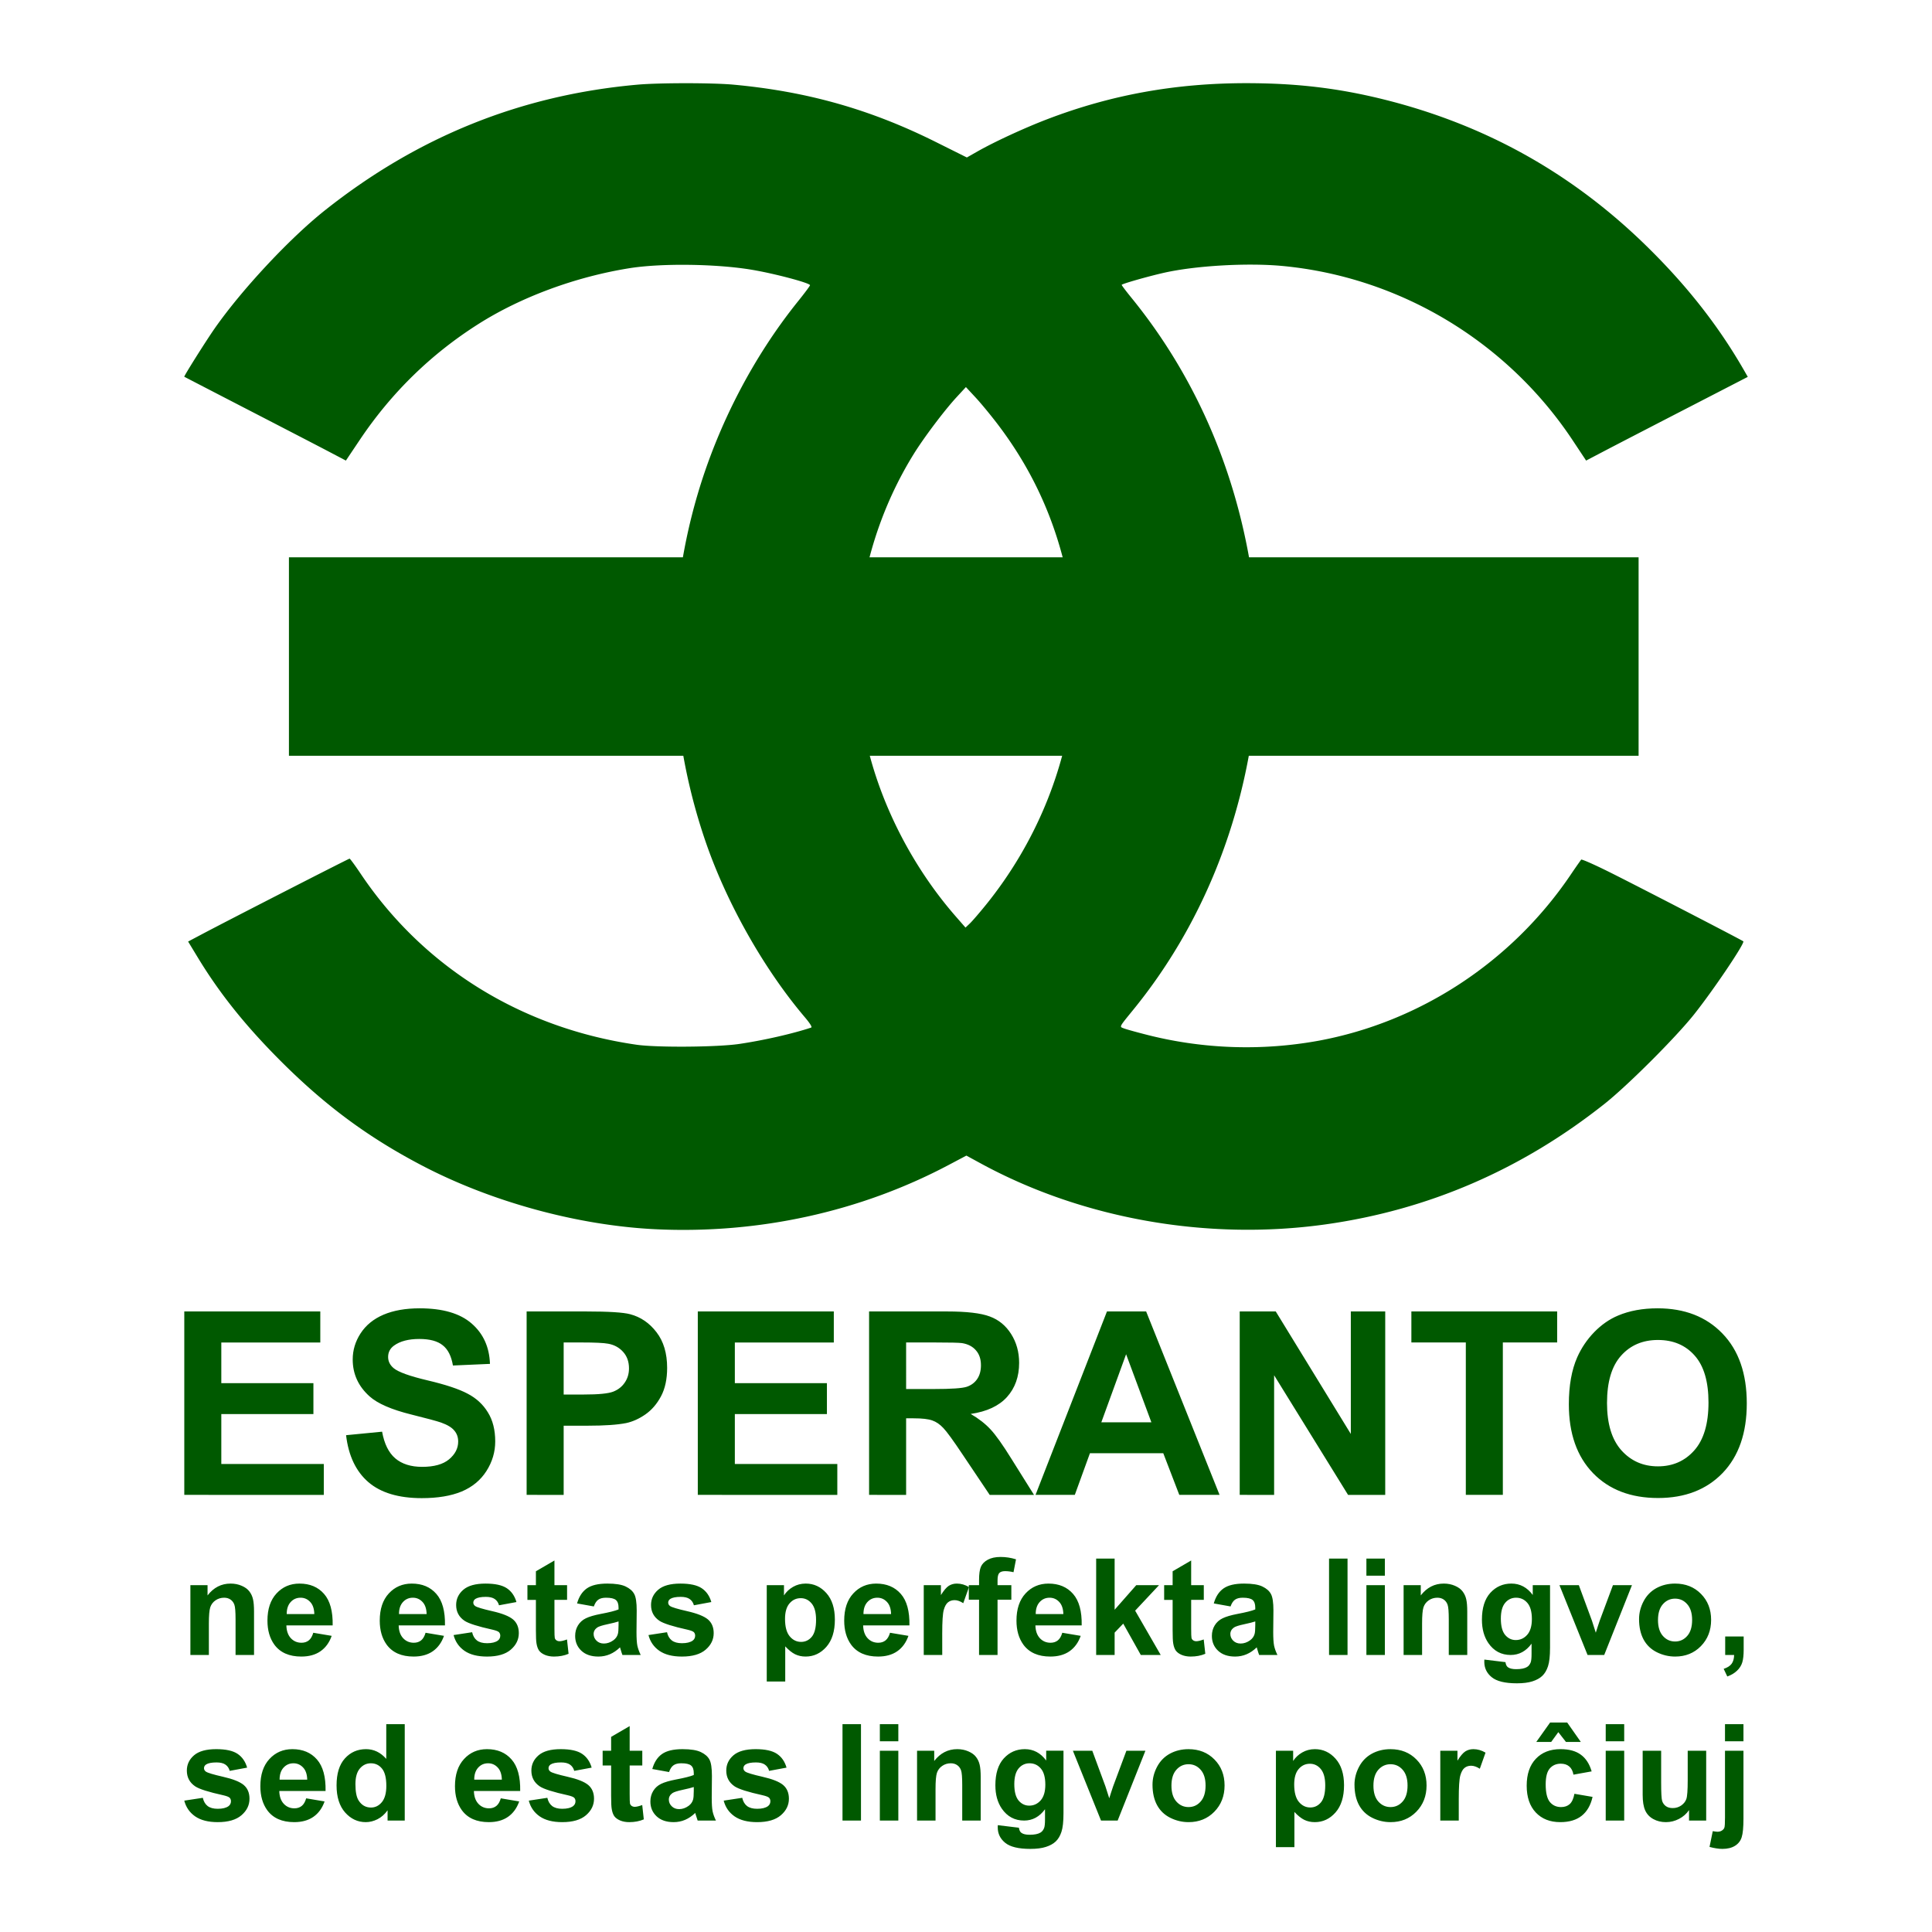
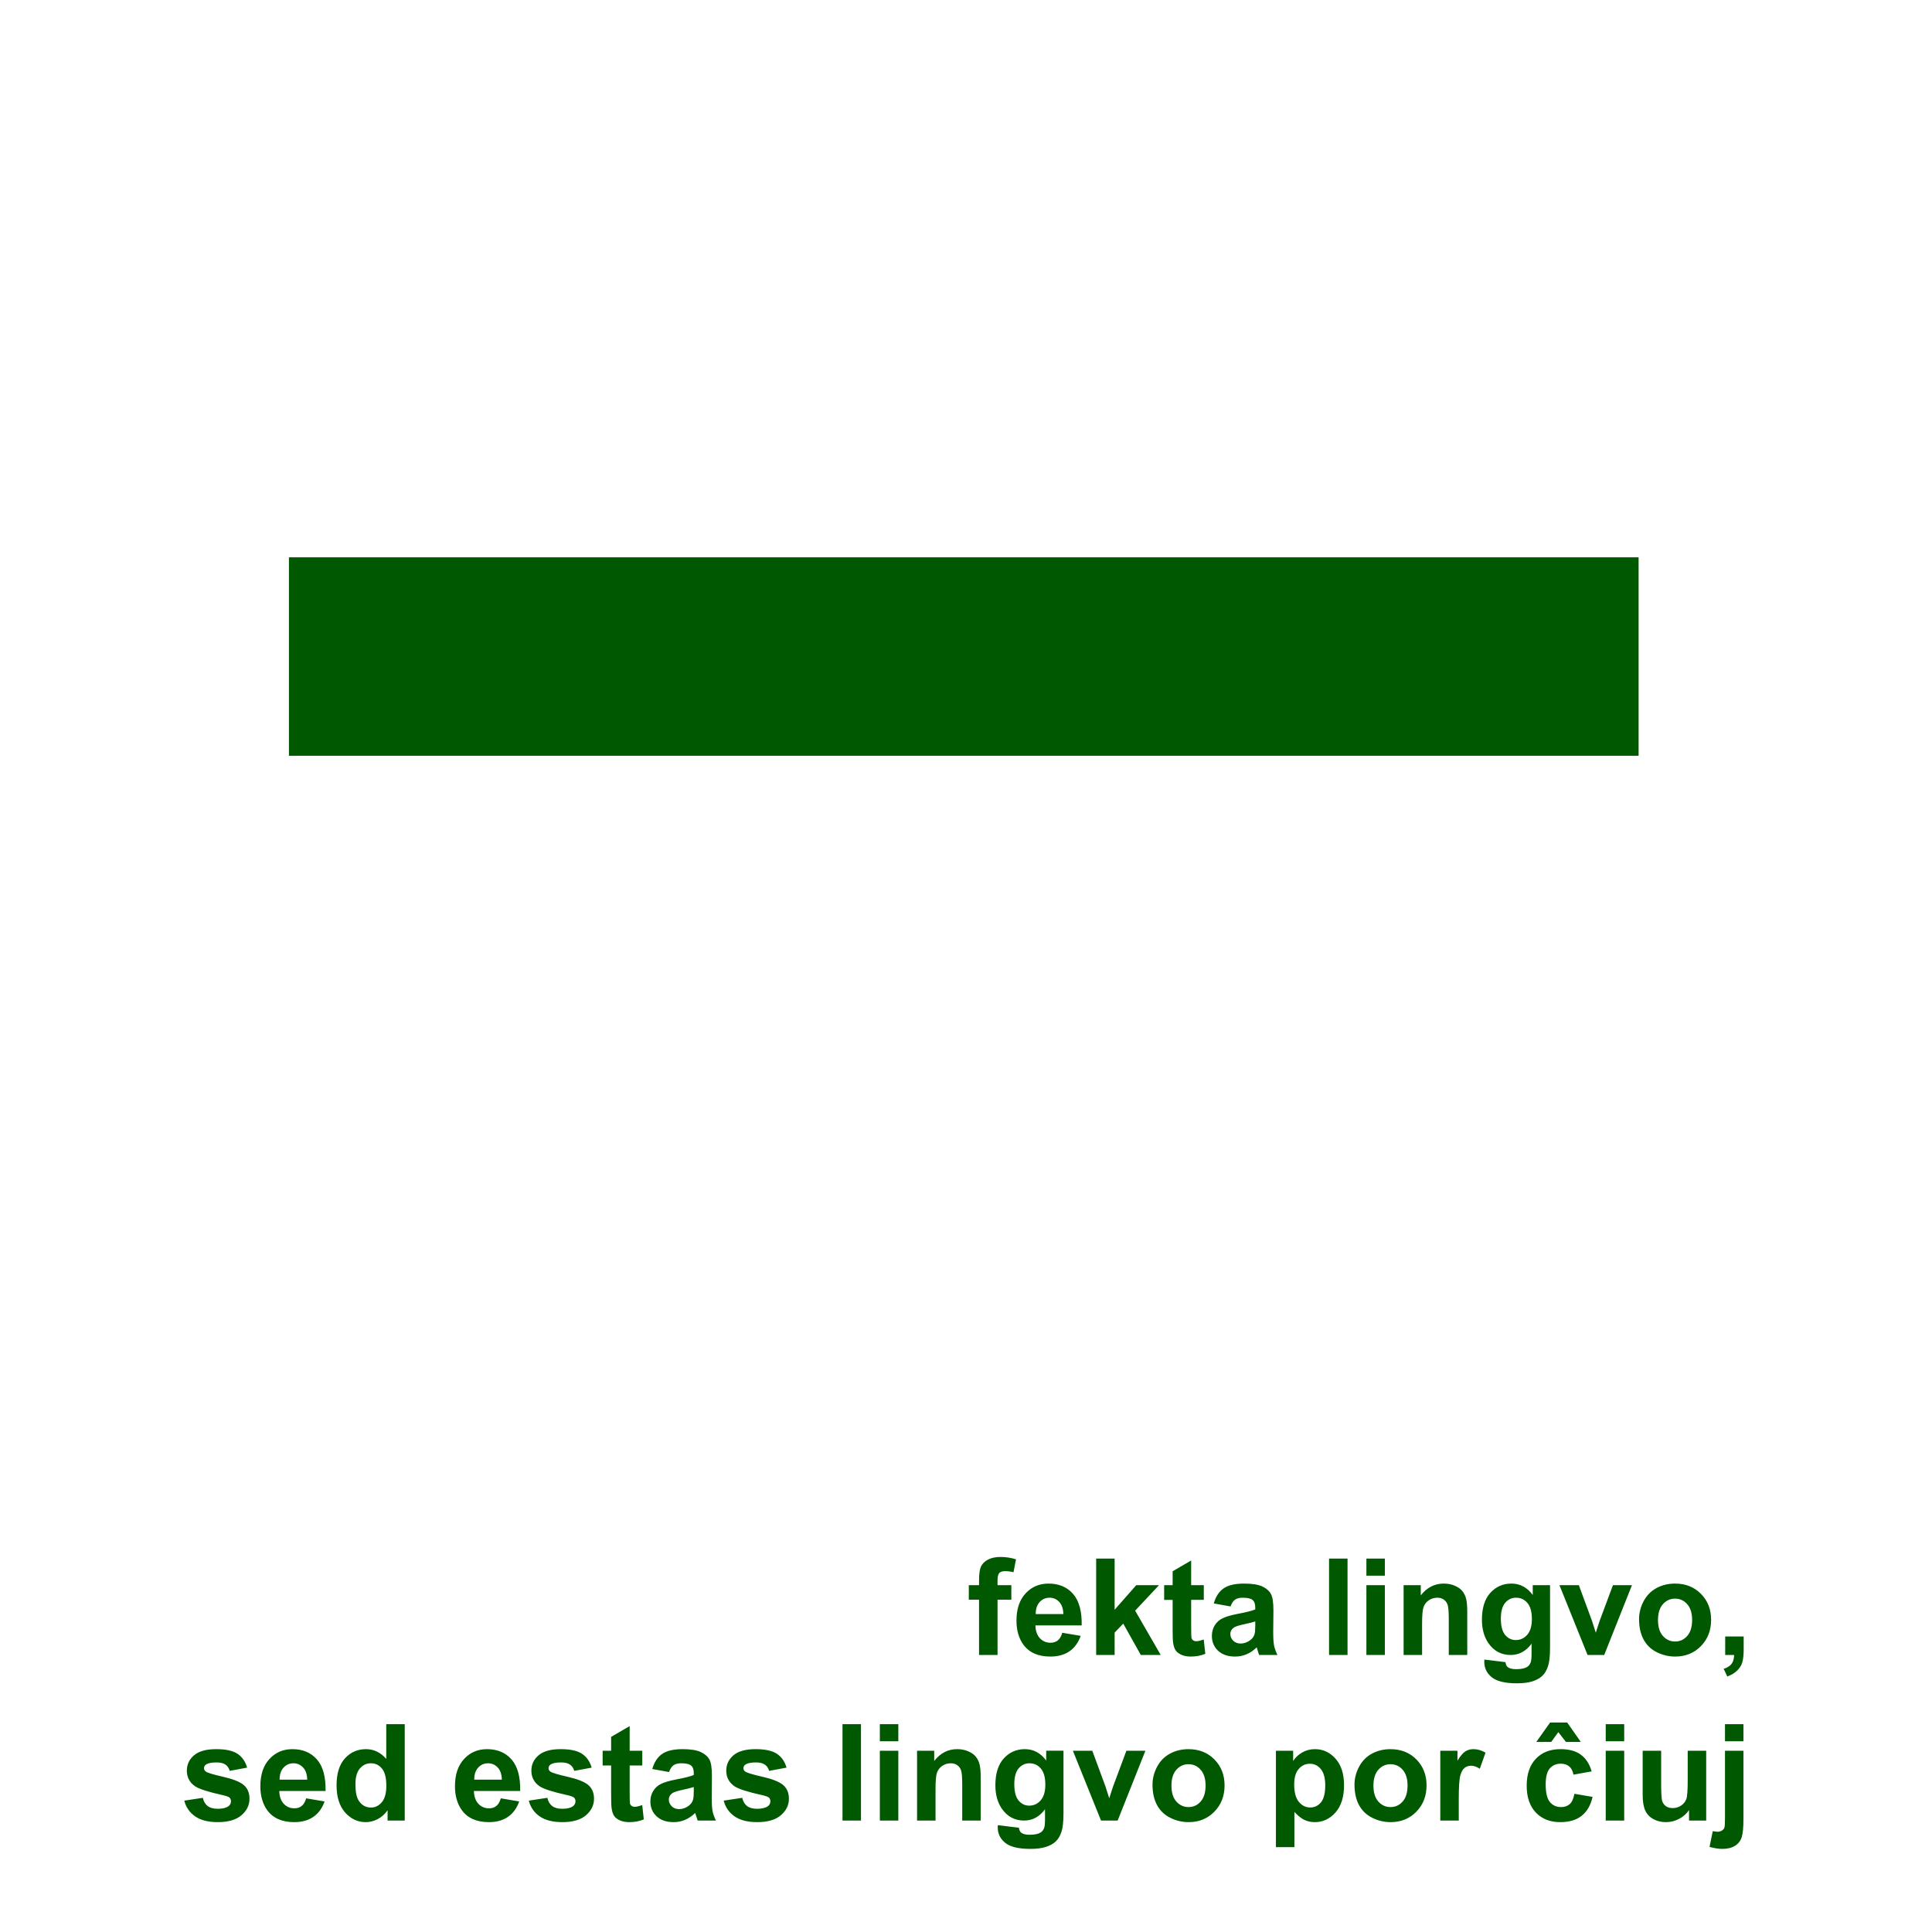
<svg xmlns="http://www.w3.org/2000/svg" height="2500" viewBox="0 0 149.394 149.394" width="2500">
  <path d="m0 0h149.394v149.394h-149.394z" fill="#fff" stroke-width=".292" />
  <g fill="#005900">
-     <path d="m50.756 95.055c-6.034-.28-12.755-2.112-18.172-4.955-4.16-2.183-7.456-4.626-10.909-8.085-2.704-2.708-4.7-5.204-6.389-7.99l-.74-1.219 1.05-.556c2.044-1.084 11.362-5.855 11.435-5.855.04 0 .426.524.855 1.164 4.856 7.238 12.453 11.946 21.343 13.227 1.554.224 6.227.189 7.92-.06 1.883-.277 4.141-.79 5.576-1.268.093-.031-.085-.32-.495-.805-3.178-3.745-6.075-8.886-7.704-13.673-2.948-8.657-3.158-17.95-.603-26.682 1.587-5.423 4.318-10.686 7.776-14.987.515-.64.937-1.206.937-1.256 0-.17-2.7-.89-4.47-1.19-2.733-.463-7.012-.521-9.483-.127-4.157.663-8.376 2.22-11.673 4.307-3.674 2.327-6.738 5.316-9.183 8.96l-1.08 1.61-1.374-.722c-.756-.397-3.564-1.852-6.24-3.233-2.675-1.382-4.873-2.52-4.883-2.528-.042-.038 1.633-2.702 2.322-3.694 2.094-3.01 5.812-6.997 8.558-9.177 7.182-5.7 15.166-8.912 24.155-9.713 1.668-.15 5.802-.15 7.411-.003 5.707.524 10.599 1.908 15.653 4.428l2.415 1.204.81-.46c1.306-.744 3.627-1.817 5.39-2.492 4.947-1.894 9.93-2.796 15.434-2.793 3.844.002 7.05.38 10.532 1.24 7.864 1.945 14.571 5.675 20.35 11.317 3.133 3.06 5.588 6.183 7.57 9.63l.3.523-4.889 2.523c-2.689 1.387-5.502 2.843-6.251 3.236l-1.362.714-1.03-1.553c-5.079-7.662-13.388-12.65-22.482-13.498-2.692-.25-6.69-.02-9.12.527-1.25.282-3.281.862-3.28.938 0 .04.332.479.737.977 5.212 6.394 8.466 14.19 9.518 22.797.25 2.055.284 7.3.059 9.334-.95 8.59-4.197 16.516-9.382 22.898-1.175 1.446-1.125 1.346-.748 1.492.178.069 1.011.3 1.851.512a31.213 31.213 0 0 0 13.181.438c7.849-1.448 14.918-6.09 19.464-12.781a46.64 46.64 0 0 1 .849-1.224c.043-.051 1.091.414 2.328 1.034 2.451 1.229 10.127 5.201 10.21 5.283.137.137-2.31 3.769-3.81 5.655-1.42 1.786-5.144 5.505-6.922 6.914-6.428 5.094-13.642 8.209-21.588 9.321-9.123 1.277-18.785-.433-26.646-4.716l-1.11-.605-1.379.729c-6.828 3.612-14.66 5.334-22.592 4.968zm25.489-25.096c3.804-4.71 6.179-10.423 6.764-16.278.196-1.965.08-5.968-.227-7.757-.841-4.923-2.642-9.143-5.546-13-.547-.726-1.344-1.696-1.77-2.157l-.776-.836-.72.78c-.948 1.028-2.529 3.127-3.326 4.415-4.045 6.542-5.366 14.578-3.653 22.227 1.078 4.813 3.557 9.662 6.897 13.492l.77.882.336-.318c.185-.176.748-.828 1.25-1.45z" stroke-width=".033" />
    <path d="m22.342 43.095h104.364v15.345h-104.364z" stroke-width=".062" />
-     <path d="m14.25 115.593v-14.183h10.517v2.4h-7.654v3.144h7.122v2.39h-7.122v3.86h7.925v2.39zm12.51-4.615 2.786-.271q.252 1.403 1.016 2.06.774.659 2.08.659 1.384 0 2.08-.58.707-.591.707-1.375 0-.503-.3-.851-.29-.358-1.025-.62-.504-.174-2.294-.619-2.302-.57-3.231-1.403-1.306-1.17-1.306-2.854 0-1.083.61-2.022.618-.948 1.77-1.442 1.16-.493 2.796-.493 2.67 0 4.015 1.17 1.355 1.171 1.423 3.126l-2.864.126q-.184-1.094-.794-1.568-.6-.484-1.809-.484-1.248 0-1.954.513-.455.33-.455.88 0 .504.426.862.541.455 2.631.948 2.09.493 3.087 1.026 1.006.522 1.567 1.441.571.91.571 2.255 0 1.219-.677 2.283-.678 1.064-1.916 1.587-1.238.513-3.086.513-2.69 0-4.132-1.239-1.442-1.248-1.722-3.628zm13.962 4.615v-14.183h4.595q2.613 0 3.406.213 1.22.319 2.042 1.393.822 1.064.822 2.757 0 1.307-.474 2.197-.474.89-1.21 1.403-.725.503-1.48.667-1.025.204-2.97.204h-1.867v5.35zm2.864-11.785v4.025h1.567q1.693 0 2.264-.222.57-.223.89-.697.33-.474.33-1.103 0-.774-.456-1.277-.454-.503-1.151-.629-.513-.097-2.06-.097zm10.372 11.785v-14.183h10.517v2.4h-7.653v3.144h7.12v2.39h-7.12v3.86h7.924v2.39zm13.245 0v-14.183h6.028q2.274 0 3.3.387 1.035.377 1.654 1.354.62.978.62 2.235 0 1.597-.94 2.642-.938 1.035-2.805 1.306.929.542 1.529 1.19.61.648 1.635 2.303l1.732 2.767h-3.426l-2.071-3.086q-1.103-1.655-1.51-2.08-.406-.436-.86-.59-.455-.165-1.442-.165h-.58v5.921zm2.864-8.185h2.12q2.06 0 2.573-.175.513-.174.803-.6.29-.425.29-1.064 0-.716-.387-1.151-.377-.445-1.074-.561-.348-.049-2.09-.049h-2.235zm24.237 8.185h-3.114l-1.239-3.222h-5.67l-1.17 3.222h-3.038l5.524-14.184h3.029zm-5.273-5.612-1.954-5.263-1.916 5.263zm6.831 5.612v-14.183h2.787l5.805 9.472v-9.472h2.66v14.184h-2.873l-5.718-9.25v9.25zm17.484 0v-11.785h-4.21v-2.4h11.273v2.4h-4.2v11.785zm7.967-7.005q0-2.167.649-3.638.483-1.084 1.316-1.945.841-.86 1.838-1.277 1.325-.561 3.057-.561 3.135 0 5.012 1.945 1.887 1.944 1.887 5.408 0 3.435-1.867 5.38-1.868 1.935-4.993 1.935-3.164 0-5.031-1.925-1.868-1.936-1.868-5.322zm2.951-.097q0 2.41 1.113 3.658 1.113 1.238 2.825 1.238 1.713 0 2.806-1.229 1.103-1.238 1.103-3.705 0-2.439-1.074-3.638-1.064-1.2-2.835-1.2-1.77 0-2.854 1.219-1.084 1.21-1.084 3.657z" stroke-width=".066" />
-     <path d="m19.644 127.973h-1.429v-2.756q0-.874-.091-1.128-.092-.26-.3-.402-.204-.142-.494-.142-.37 0-.666.203-.294.203-.406.539-.107.336-.107 1.24v2.446h-1.429v-5.4h1.327v.794q.707-.915 1.78-.915.473 0 .864.172.391.168.59.433.203.264.28.6.08.335.08.96zm4.581-1.718 1.423.239q-.274.782-.87 1.194-.589.407-1.479.407-1.408 0-2.084-.92-.534-.737-.534-1.861 0-1.342.702-2.1.701-.762 1.774-.762 1.205 0 1.901.798.697.793.666 2.435h-3.579q.015.636.346.992.33.35.824.35.335 0 .564-.183.229-.183.346-.59zm.08-1.444q-.014-.62-.32-.94-.304-.326-.742-.326-.467 0-.772.34-.305.341-.3.926zm8.603 1.444 1.424.239q-.275.782-.87 1.194-.59.407-1.479.407-1.408 0-2.084-.92-.534-.737-.534-1.861 0-1.342.701-2.1.702-.762 1.775-.762 1.205 0 1.901.798.697.793.666 2.435h-3.58q.016.636.347.992.33.35.823.35.336 0 .565-.183.228-.183.345-.59zm.082-1.444q-.016-.62-.32-.94-.306-.326-.743-.326-.468 0-.773.34-.305.341-.3.926zm2.084 1.622 1.434-.22q.091.418.371.636.28.214.783.214.554 0 .834-.203.188-.143.188-.382 0-.162-.102-.27-.106-.1-.478-.187-1.728-.382-2.19-.697-.642-.437-.642-1.215 0-.702.555-1.18.554-.477 1.718-.477 1.108 0 1.647.36.54.362.743 1.068l-1.348.25q-.086-.316-.33-.484-.24-.167-.686-.167-.565 0-.809.157-.163.112-.163.29 0 .153.143.26.193.142 1.332.401 1.144.26 1.596.635.448.382.448 1.063 0 .742-.62 1.276t-1.836.534q-1.103 0-1.749-.447-.64-.448-.839-1.215zm8.776-3.859v1.138h-.977v2.176q0 .661.026.773.03.107.127.178.102.071.244.071.198 0 .574-.137l.122 1.108q-.498.214-1.128.214-.387 0-.697-.127-.31-.132-.457-.336-.143-.208-.199-.559-.045-.249-.045-1.007v-2.354h-.656v-1.138h.656v-1.074l1.433-.834v1.907zm2.069 1.646-1.297-.233q.219-.783.753-1.16.534-.375 1.586-.375.956 0 1.424.228.467.224.655.575.194.346.194 1.276l-.016 1.668q0 .711.066 1.052.072.336.26.722h-1.414q-.056-.142-.137-.422-.036-.127-.05-.168-.367.356-.784.534-.417.178-.89.178-.833 0-1.316-.452-.478-.453-.478-1.144 0-.458.218-.814.22-.36.61-.549.397-.193 1.14-.336 1.001-.188 1.387-.35v-.143q0-.411-.203-.584-.203-.178-.768-.178-.381 0-.595.152-.213.148-.345.524zm1.911 1.16q-.274.092-.869.219t-.778.249q-.28.198-.28.503 0 .3.224.519.224.218.57.218.386 0 .737-.254.26-.193.34-.473.056-.183.056-.696zm2.314 1.053 1.433-.22q.092.418.372.636.28.214.783.214.554 0 .833-.203.188-.143.188-.382 0-.162-.101-.27-.107-.1-.478-.187-1.729-.382-2.191-.697-.641-.437-.641-1.215 0-.702.554-1.18.554-.477 1.719-.477 1.108 0 1.647.36.539.362.742 1.068l-1.347.25q-.087-.316-.33-.484-.24-.167-.687-.167-.564 0-.808.157-.163.112-.163.29 0 .153.142.26.193.142 1.332.401 1.144.26 1.597.635.447.382.447 1.063 0 .742-.62 1.276t-1.835.534q-1.104 0-1.75-.447-.64-.448-.838-1.215zm9.146-3.859h1.332v.793q.26-.407.702-.661.442-.254.981-.254.94 0 1.596.737.656.737.656 2.054 0 1.352-.66 2.105-.662.747-1.602.747-.448 0-.814-.178-.36-.178-.762-.61v2.72h-1.429zm1.413 2.608q0 .91.361 1.347.361.432.88.432.498 0 .829-.396.33-.402.33-1.312 0-.85-.34-1.26-.341-.413-.844-.413-.524 0-.87.407-.346.402-.346 1.195zm8.12 1.073 1.423.239q-.274.782-.869 1.194-.59.407-1.48.407-1.408 0-2.084-.92-.534-.737-.534-1.861 0-1.342.702-2.1.701-.762 1.774-.762 1.205 0 1.902.798.696.793.666 2.435h-3.58q.016.636.346.992.33.35.824.35.335 0 .564-.183.229-.183.346-.59zm.081-1.444q-.015-.62-.32-.94-.305-.326-.742-.326-.468 0-.773.34-.305.341-.3.926zm3.956 3.162h-1.43v-5.4h1.327v.768q.34-.544.61-.717.275-.172.62-.172.488 0 .941.27l-.442 1.245q-.361-.234-.671-.234-.3 0-.509.168-.208.162-.33.594-.117.433-.117 1.81z" />
    <path d="m74.914 122.574h.793v-.407q0-.681.142-1.017.148-.335.534-.544.392-.213.986-.213.61 0 1.195.183l-.193.996q-.34-.081-.656-.081-.31 0-.447.147-.132.143-.132.554v.382h1.067v1.123h-1.067v4.276h-1.43v-4.276h-.792zm7.229 3.681 1.424.239q-.275.782-.87 1.194-.59.407-1.479.407-1.408 0-2.084-.92-.534-.737-.534-1.861 0-1.342.701-2.1.702-.762 1.775-.762 1.205 0 1.901.798.697.793.666 2.435h-3.579q.015.636.346.992.33.35.823.35.336 0 .565-.183.228-.183.345-.59zm.082-1.444q-.016-.62-.32-.94-.306-.326-.743-.326-.468 0-.773.34-.305.341-.3.926zm2.537 3.162v-7.453h1.428v3.955l1.673-1.901h1.76l-1.846 1.972 1.977 3.427h-1.54l-1.358-2.425-.666.696v1.729zm8.323-5.399v1.138h-.977v2.176q0 .661.026.773.03.107.127.178.102.071.244.071.198 0 .574-.137l.122 1.108q-.498.214-1.128.214-.387 0-.697-.127-.31-.132-.457-.336-.143-.208-.199-.559-.045-.249-.045-1.007v-2.354h-.656v-1.138h.656v-1.074l1.433-.834v1.907zm2.069 1.646-1.297-.233q.219-.783.753-1.16.534-.375 1.586-.375.956 0 1.424.228.467.224.655.575.194.346.194 1.276l-.016 1.668q0 .711.067 1.052.07.336.259.722h-1.414q-.056-.142-.137-.422-.035-.127-.05-.168-.367.356-.784.534-.417.178-.89.178-.833 0-1.316-.452-.478-.453-.478-1.144 0-.458.219-.814.218-.36.61-.549.396-.193 1.138-.336 1.002-.188 1.388-.35v-.143q0-.411-.203-.584-.203-.178-.768-.178-.38 0-.594.152-.214.148-.346.524zm1.911 1.16q-.274.092-.869.219t-.778.249q-.28.198-.28.503 0 .3.224.519.224.218.57.218.386 0 .737-.254.26-.193.34-.473.056-.183.056-.696zm5.705 2.593v-7.453h1.429v7.453zm2.888-6.131v-1.322h1.428v1.322zm0 6.131v-5.4h1.428v5.4zm7.799 0h-1.429v-2.756q0-.874-.091-1.128-.092-.26-.3-.402-.204-.142-.493-.142-.372 0-.667.203-.294.203-.406.539-.107.336-.107 1.24v2.446h-1.429v-5.4h1.327v.794q.707-.915 1.78-.915.473 0 .864.172.392.168.59.433.203.264.28.6.08.335.08.96zm1.322.356 1.632.198q.04.285.188.392.203.152.64.152.56 0 .84-.168.187-.111.284-.36.066-.179.066-.656v-.788q-.64.874-1.617.874-1.088 0-1.723-.92-.498-.727-.498-1.81 0-1.358.65-2.075.656-.716 1.627-.716 1.002 0 1.653.88v-.758h1.337v4.845q0 .956-.158 1.428-.157.473-.442.743-.285.27-.763.422-.473.152-1.2.152-1.372 0-1.947-.473-.574-.467-.574-1.19 0-.07.005-.172zm1.276-3.168q0 .86.33 1.261.336.397.824.397.524 0 .885-.407.36-.412.36-1.215 0-.839-.345-1.246-.346-.406-.875-.406-.513 0-.849.401-.33.397-.33 1.215zm6.705 2.812-2.175-5.4h1.5l1.016 2.756.295.92q.117-.35.148-.462.071-.229.152-.458l1.027-2.755h1.47l-2.146 5.399zm3.982-2.776q0-.712.35-1.378.351-.666.992-1.017.646-.35 1.439-.35 1.225 0 2.008.798.783.793.783 2.008 0 1.225-.793 2.034-.788.803-1.988.803-.742 0-1.419-.336-.67-.335-1.021-.98-.351-.652-.351-1.582zm1.464.076q0 .804.381 1.23.382.428.94.428.56 0 .936-.427.382-.427.382-1.24 0-.794-.382-1.221-.376-.427-.935-.427-.56 0-.94.427-.382.427-.382 1.23zm5.196 1.271h1.429v1.022q0 .62-.107.976-.107.361-.407.646-.295.285-.752.448l-.28-.59q.432-.143.615-.392.183-.249.193-.681h-.691z" />
    <path d="m14.25 139.236 1.433-.218q.092.416.371.635.28.214.783.214.554 0 .834-.204.188-.142.188-.381 0-.163-.101-.27-.107-.101-.478-.188-1.729-.38-2.192-.696-.64-.437-.64-1.215 0-.702.554-1.18t1.718-.478q1.109 0 1.648.361.539.361.742 1.068l-1.347.25q-.087-.316-.33-.484-.24-.168-.687-.168-.565 0-.809.158-.162.112-.162.29 0 .152.142.259.193.142 1.332.402 1.144.259 1.597.635.447.381.447 1.063 0 .742-.62 1.276t-1.836.534q-1.103 0-1.749-.448-.64-.447-.839-1.215zm9.426-.178 1.423.24q-.274.782-.87 1.194-.59.407-1.479.407-1.408 0-2.084-.92-.534-.738-.534-1.861 0-1.343.701-2.1.702-.763 1.775-.763 1.205 0 1.901.799.697.793.666 2.435h-3.579q.015.635.346.991.33.351.823.351.336 0 .565-.183.229-.183.346-.59zm.08-1.444q-.014-.62-.32-.94-.305-.326-.742-.326-.467 0-.773.341-.305.34-.3.925zm7.541 3.163h-1.327v-.793q-.33.462-.783.691-.448.224-.905.224-.93 0-1.597-.748-.66-.752-.66-2.094 0-1.373.645-2.085.646-.717 1.632-.717.905 0 1.566.753v-2.685h1.429zm-3.813-2.817q0 .864.238 1.25.346.56.966.56.494 0 .84-.417.345-.422.345-1.256 0-.93-.335-1.337-.336-.412-.86-.412-.508 0-.854.407-.34.402-.34 1.205zm11.241 1.098 1.423.24q-.274.782-.87 1.194-.589.407-1.479.407-1.408 0-2.084-.92-.534-.738-.534-1.861 0-1.343.702-2.1.701-.763 1.774-.763 1.205 0 1.901.799.697.793.666 2.435h-3.579q.015.635.346.991.33.351.824.351.335 0 .564-.183.229-.183.346-.59zm.081-1.444q-.015-.62-.32-.94-.305-.326-.743-.326-.467 0-.772.341-.305.34-.3.925zm2.084 1.622 1.434-.218q.092.416.371.635.28.214.783.214.555 0 .834-.204.188-.142.188-.381 0-.163-.101-.27-.107-.101-.478-.188-1.729-.38-2.192-.696-.64-.437-.64-1.215 0-.702.554-1.18t1.718-.478q1.109 0 1.648.361.539.361.742 1.068l-1.347.25q-.087-.316-.33-.484-.24-.168-.687-.168-.565 0-.809.158-.162.112-.162.29 0 .152.142.259.193.142 1.332.402 1.144.259 1.597.635.447.381.447 1.063 0 .742-.62 1.276t-1.836.534q-1.103 0-1.749-.448-.64-.447-.839-1.215zm8.776-3.859v1.14h-.976v2.175q0 .661.025.773.03.107.127.178.102.071.244.071.198 0 .575-.137l.122 1.108q-.499.214-1.129.214-.386 0-.697-.127-.31-.133-.457-.336-.142-.208-.198-.56-.046-.248-.046-1.006v-2.354h-.656v-1.139h.656v-1.072l1.434-.834v1.906zm2.069 1.648-1.296-.234q.218-.783.752-1.16.534-.376 1.586-.376.956 0 1.424.23.468.223.656.574.193.345.193 1.276l-.015 1.667q0 .712.066 1.053.07.335.259.722h-1.413q-.056-.143-.138-.422-.035-.127-.05-.168-.367.356-.783.534-.417.178-.89.178-.834 0-1.317-.453-.478-.452-.478-1.144 0-.457.219-.813.218-.361.61-.55.396-.192 1.139-.335 1.001-.188 1.388-.35v-.143q0-.412-.204-.585-.203-.178-.767-.178-.382 0-.595.153-.214.147-.346.524zm1.912 1.159q-.275.091-.87.218-.595.128-.778.25-.28.198-.28.503 0 .3.224.518.224.22.57.22.386 0 .737-.255.26-.193.34-.473.057-.183.057-.697zm2.313 1.052 1.434-.218q.091.416.37.635.28.214.784.214.554 0 .834-.204.188-.142.188-.381 0-.163-.102-.27-.107-.101-.478-.188-1.728-.38-2.191-.696-.64-.437-.64-1.215 0-.702.553-1.18.555-.478 1.719-.478 1.108 0 1.647.361.54.361.742 1.068l-1.347.25q-.086-.316-.33-.484-.24-.168-.687-.168-.564 0-.808.158-.163.112-.163.29 0 .152.143.259.193.142 1.332.402 1.144.259 1.596.635.447.381.447 1.063 0 .742-.62 1.276t-1.835.534q-1.103 0-1.75-.448-.64-.447-.838-1.215zm9.187 1.541v-7.454h1.429v7.454zm2.888-6.132v-1.322h1.429v1.322zm0 6.132v-5.4h1.429v5.4zm7.799 0h-1.429v-2.756q0-.874-.091-1.129-.092-.259-.3-.401-.204-.143-.493-.143-.371 0-.666.204-.295.203-.407.539-.107.335-.107 1.24v2.446h-1.429v-5.4h1.327v.793q.707-.915 1.78-.915.473 0 .864.173.392.168.59.432.203.265.28.6.081.336.081.961zm1.322.356 1.632.198q.04.285.188.391.203.153.64.153.56 0 .84-.168.188-.112.284-.36.066-.179.066-.657v-.788q-.64.875-1.616.875-1.088 0-1.724-.92-.498-.728-.498-1.81 0-1.358.65-2.075.656-.717 1.627-.717 1.002 0 1.653.88v-.758h1.337v4.846q0 .955-.158 1.428-.157.473-.442.742-.285.27-.763.422-.472.153-1.2.153-1.372 0-1.947-.473-.574-.468-.574-1.19 0-.07.005-.172zm1.276-3.168q0 .86.33 1.261.336.397.824.397.524 0 .885-.407.36-.412.36-1.215 0-.84-.345-1.246-.346-.407-.874-.407-.514 0-.85.402-.33.397-.33 1.215zm6.706 2.812-2.176-5.4h1.5l1.017 2.756.295.92q.116-.35.147-.462.071-.23.152-.458l1.027-2.756h1.47l-2.146 5.4zm3.981-2.777q0-.711.35-1.377.352-.666.992-1.017.646-.35 1.439-.35 1.225 0 2.008.798.783.793.783 2.008 0 1.225-.793 2.033-.788.804-1.988.804-.742 0-1.418-.336-.671-.335-1.022-.981-.351-.65-.351-1.581zm1.464.077q0 .803.381 1.23.382.427.941.427.56 0 .935-.427.382-.427.382-1.24 0-.793-.382-1.22-.376-.427-.935-.427-.56 0-.94.427-.382.427-.382 1.23zm8.079-2.7h1.332v.793q.26-.406.702-.66.442-.255.98-.255.941 0 1.597.738.656.737.656 2.054 0 1.352-.66 2.104-.662.748-1.602.748-.448 0-.814-.178-.36-.178-.762-.61v2.72h-1.43zm1.413 2.609q0 .91.361 1.347.361.432.88.432.498 0 .829-.397.33-.401.33-1.311 0-.85-.34-1.261-.341-.412-.845-.412-.523 0-.869.407-.346.401-.346 1.195zm4.662.014q0-.711.351-1.377t.992-1.017q.645-.35 1.438-.35 1.226 0 2.009.798.783.793.783 2.008 0 1.225-.793 2.033-.788.804-1.988.804-.743 0-1.419-.336-.67-.335-1.022-.981-.35-.65-.35-1.581zm1.465.077q0 .803.381 1.23.381.427.94.427.56 0 .936-.427.381-.427.381-1.24 0-.793-.38-1.22-.377-.427-.936-.427-.56 0-.941.427-.381.427-.381 1.23zm6.598 2.7h-1.428v-5.4h1.327v.768q.34-.544.61-.717.275-.173.62-.173.489 0 .941.27l-.442 1.245q-.361-.233-.671-.233-.3 0-.509.167-.208.163-.33.595-.117.432-.117 1.81zm10.276-3.803-1.408.254q-.071-.422-.326-.636-.249-.213-.65-.213-.534 0-.855.371-.315.366-.315 1.23 0 .961.32 1.358.326.396.87.396.407 0 .666-.228.26-.234.366-.799l1.403.24q-.218.965-.839 1.459-.62.493-1.662.493-1.185 0-1.892-.748-.701-.747-.701-2.069 0-1.337.707-2.08.706-.747 1.911-.747.987 0 1.566.427.585.422.839 1.292zm-4.28-2.278 1.067-1.5h1.322l1.052 1.5h-1.149l-.59-.757-.549.757zm5.368-.051v-1.322h1.429v1.322zm0 6.132v-5.4h1.429v5.4zm6.442 0v-.809q-.295.432-.778.682-.478.249-1.012.249-.544 0-.976-.24-.432-.238-.625-.67-.194-.432-.194-1.195v-3.417h1.429v2.481q0 1.14.076 1.399.082.254.29.406.209.148.529.148.366 0 .656-.199.29-.203.396-.498.107-.3.107-1.459v-2.278h1.429v5.4zm2.781-6.132v-1.322h1.428v1.322zm1.428.732v5.232q0 1.032-.137 1.454-.132.427-.518.666-.382.239-.977.239-.213 0-.462-.04-.244-.036-.53-.113l.25-1.22q.102.02.193.03.087.016.163.016.219 0 .356-.097.142-.091.188-.223.046-.133.046-.793v-5.15z" />
  </g>
</svg>